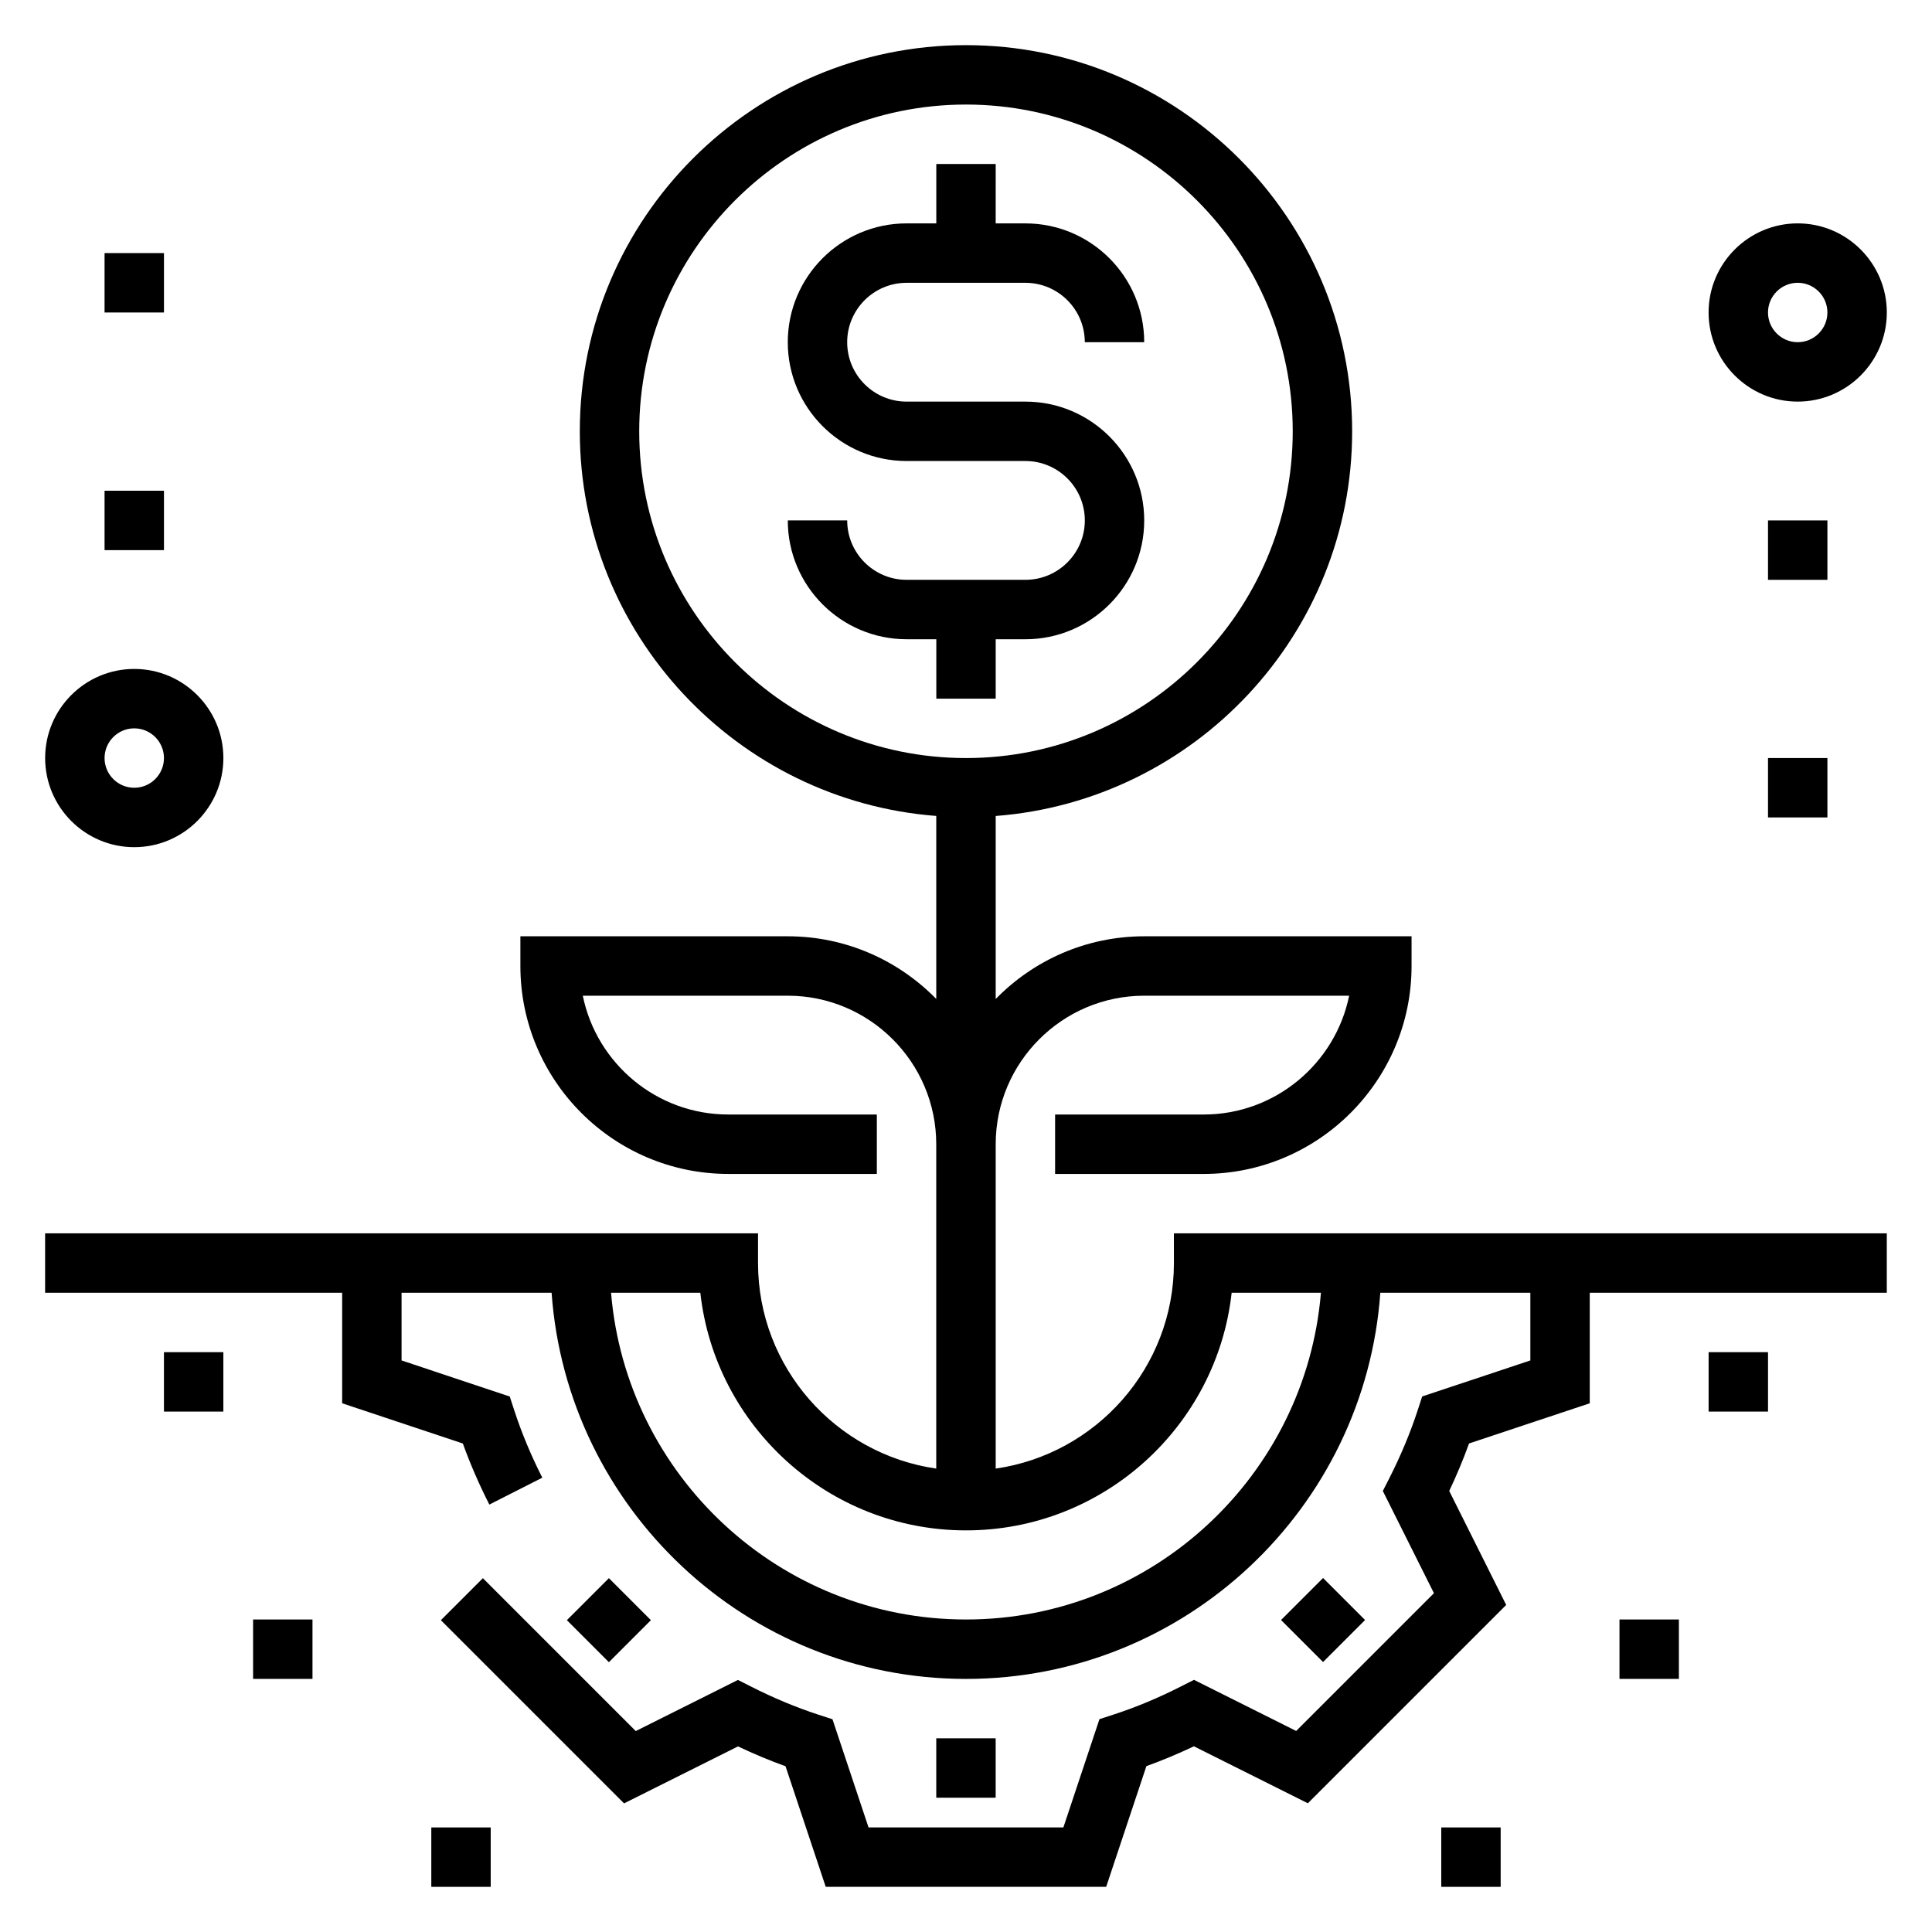
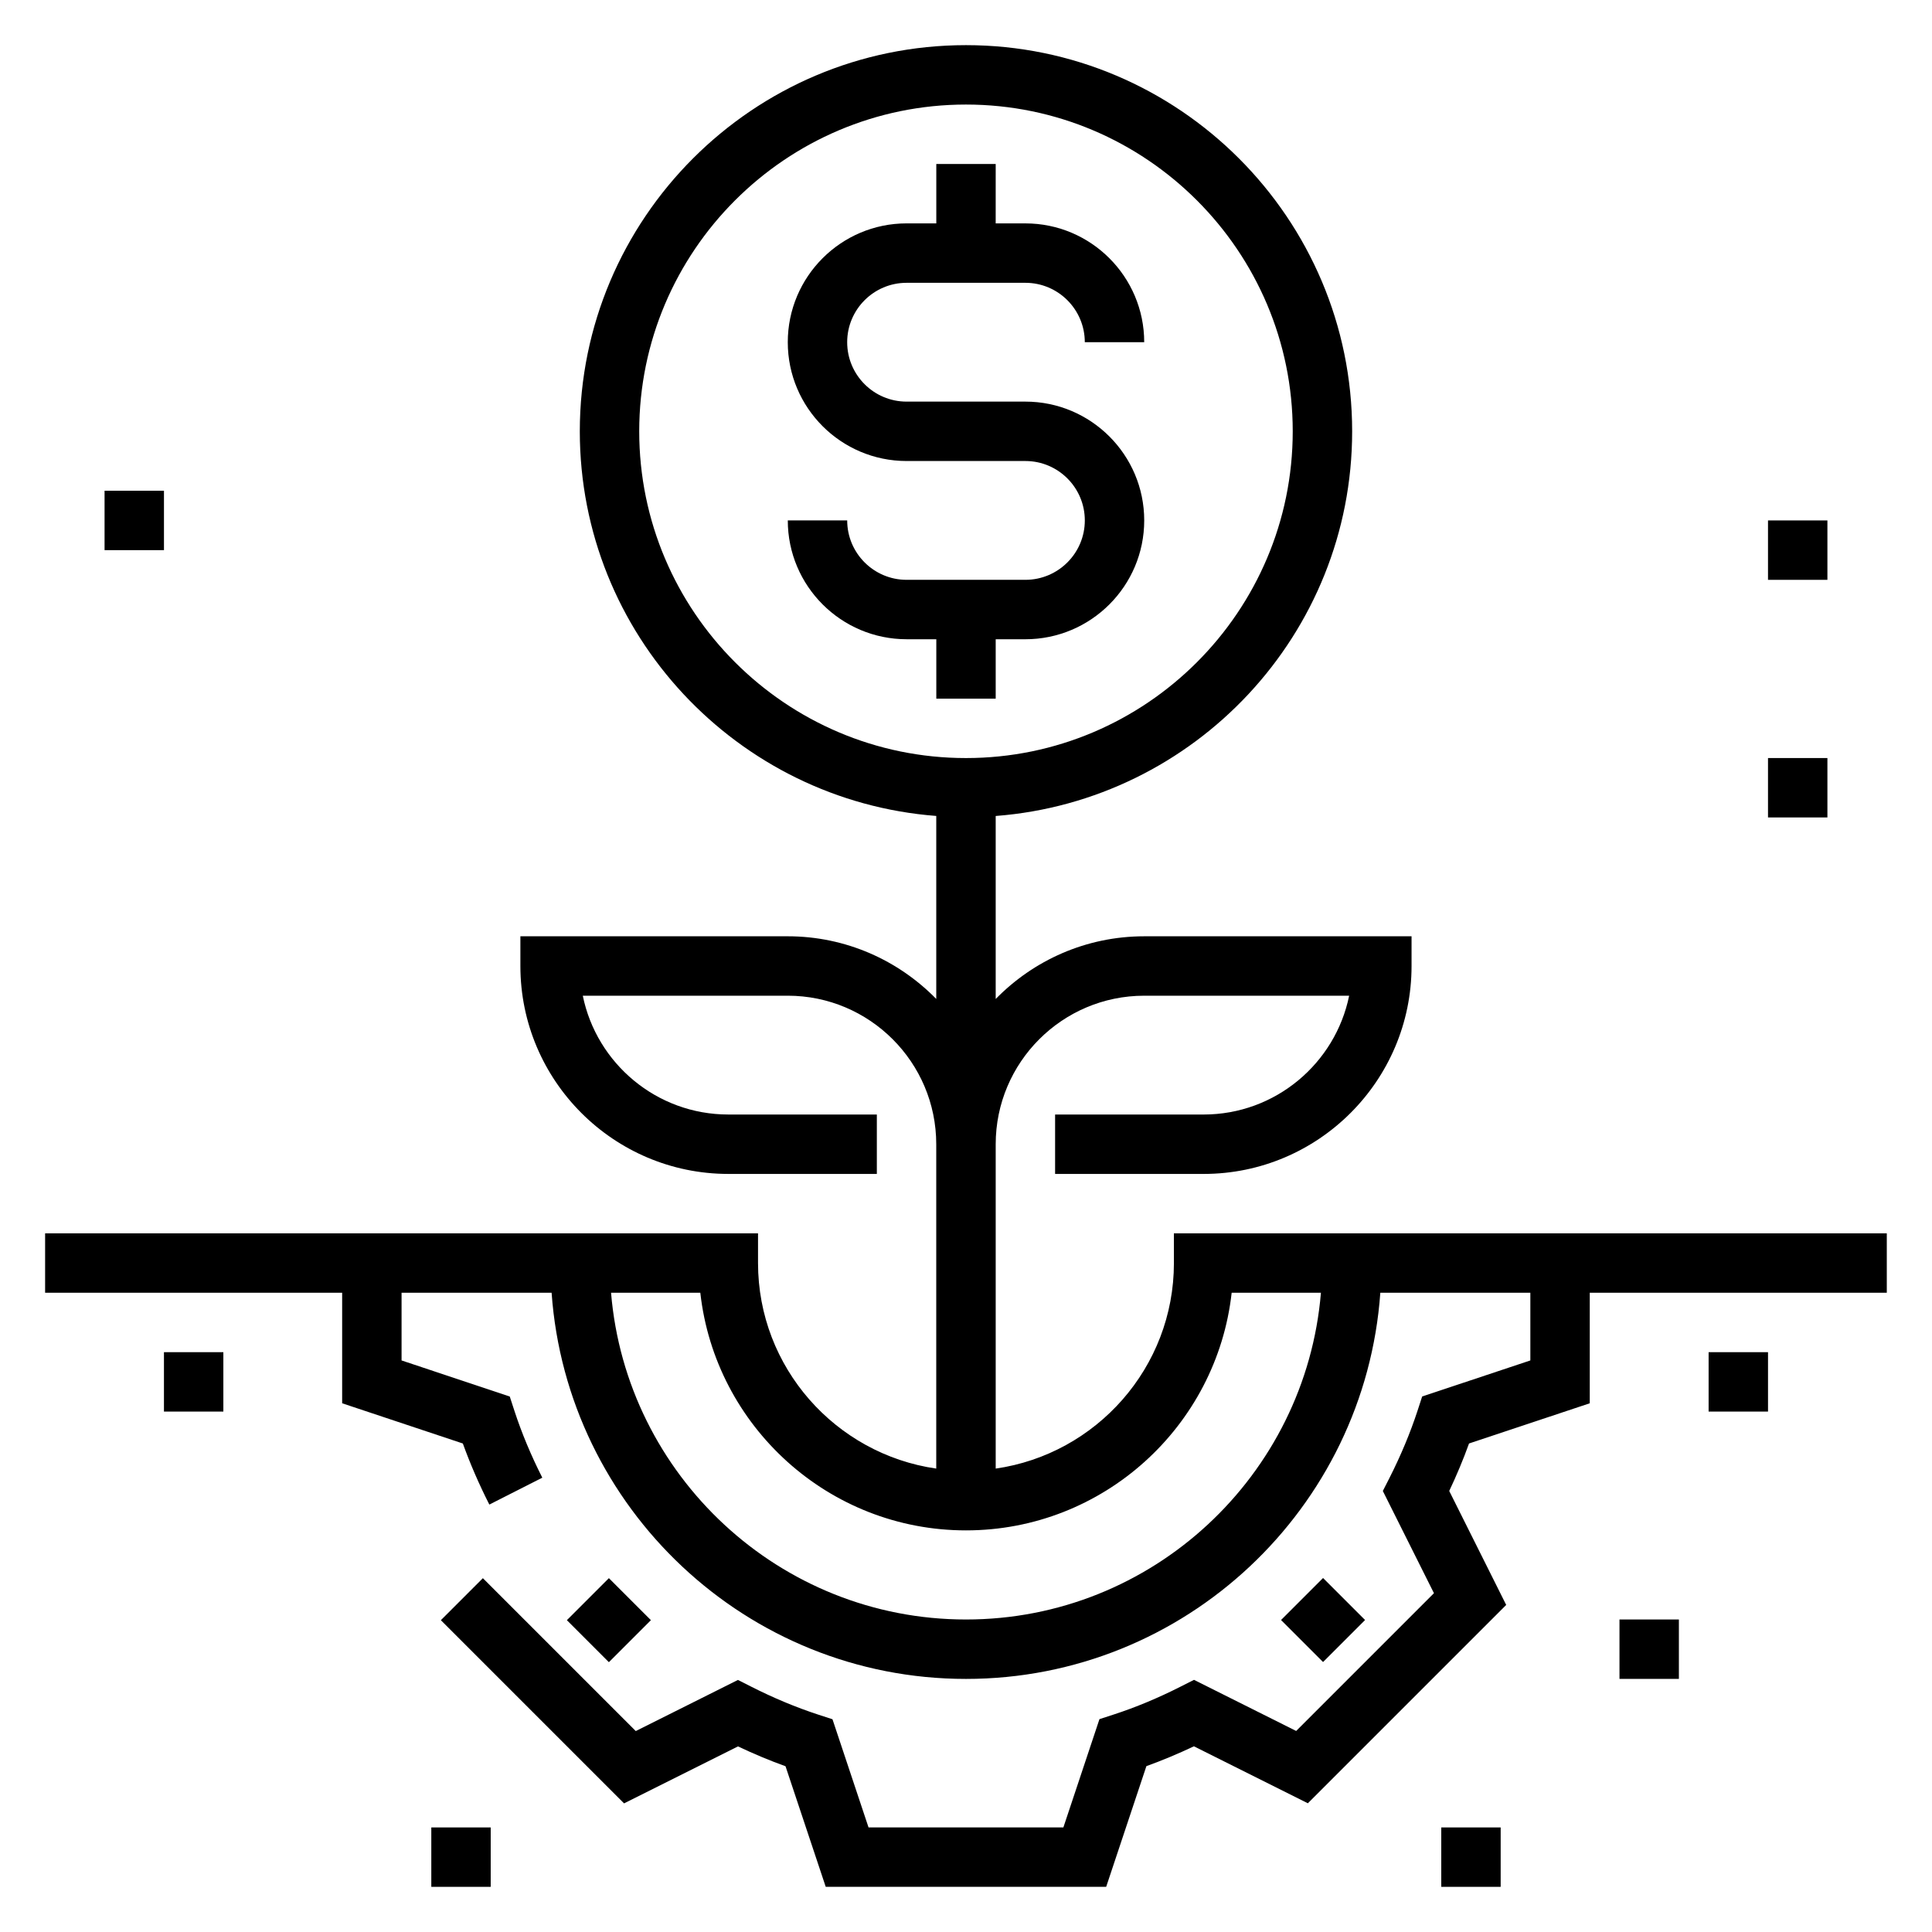
<svg xmlns="http://www.w3.org/2000/svg" fill="#000000" width="800px" height="800px" version="1.1" viewBox="144 144 512 512">
  <g>
    <path d="m407.87 329.15v-15.742h7.871c17.367 0 31.488-14.121 31.488-31.488 0-17.367-14.121-31.488-31.488-31.488h-31.488c-8.684 0-15.742-7.062-15.742-15.742 0-8.684 7.062-15.742 15.742-15.742h31.488c8.684 0 15.742 7.062 15.742 15.742h15.742c0-17.367-14.121-31.488-31.488-31.488h-7.871l0.004-15.746h-15.742v15.742h-7.871c-17.367 0-31.488 14.121-31.488 31.488 0 17.367 14.121 31.488 31.488 31.488h31.488c8.684 0 15.742 7.062 15.742 15.742 0 8.684-7.062 15.742-15.742 15.742h-31.488c-8.684 0-15.742-7.062-15.742-15.742h-15.742c0 17.367 14.121 31.488 31.488 31.488h7.871v15.742z" />
    <path d="m294.23 573.36 11.133-11.133 11.133 11.133-11.133 11.133z" />
-     <path d="m392.12 604.67h15.742v15.742h-15.742z" />
    <path d="m483.49 573.32 11.133-11.133 11.133 11.133-11.133 11.133z" />
    <path d="m455.1 478.72c0 27.703-20.578 50.633-47.23 54.473v-85.961c0-21.703 17.656-39.359 39.359-39.359h54.309c-3.66 17.941-19.555 31.488-38.566 31.488h-39.359v15.742h39.359c30.379 0 55.105-24.719 55.105-55.105v-7.871h-70.848c-15.414 0-29.348 6.375-39.359 16.617v-48.5c52.75-4.051 94.465-48.168 94.465-101.94 0-56.426-45.91-102.34-102.34-102.34-56.43 0-102.34 45.91-102.34 102.34 0 53.773 41.715 97.887 94.465 101.93v48.5c-10.016-10.23-23.949-16.609-39.363-16.609h-70.848v7.871c0 30.387 24.727 55.105 55.105 55.105h39.359v-15.742h-39.359c-19.012 0-34.914-13.547-38.566-31.488h54.309c21.703 0 39.359 17.656 39.359 39.359v85.961c-26.656-3.84-47.23-26.773-47.23-54.473v-7.871h-188.93v15.742h78.719v29.293l31.984 10.66c1.953 5.406 4.305 10.832 7.023 16.184l14.035-7.125c-2.984-5.879-5.473-11.855-7.398-17.742l-1.227-3.769-28.672-9.559v-17.941h39.762c4.062 57.098 51.695 102.34 109.81 102.34 58.109 0 105.75-45.242 109.81-102.34h39.758v17.941l-28.668 9.547-1.227 3.769c-1.93 5.894-4.426 11.863-7.398 17.742l-1.801 3.535 13.547 27.086-36.512 36.512-27.078-13.547-3.543 1.793c-5.894 2.992-11.871 5.488-17.742 7.398l-3.769 1.227-9.562 28.695h-51.633l-9.555-28.668-3.769-1.227c-5.871-1.922-11.848-4.41-17.742-7.398l-3.543-1.793-27.078 13.547-40.516-40.516-11.133 11.133 48.547 48.547 30.195-15.098c4.188 1.984 8.398 3.746 12.594 5.258l10.656 31.957h74.32l10.66-31.984c4.188-1.512 8.398-3.273 12.594-5.258l30.195 15.098 52.562-52.562-15.098-30.203c1.977-4.172 3.738-8.383 5.25-12.586l31.992-10.652v-29.293h78.719v-15.742h-188.93zm-141.7-220.42c0-47.742 38.848-86.594 86.594-86.594 47.742 0 86.594 38.848 86.594 86.594 0 47.742-38.848 86.594-86.594 86.594s-86.594-38.848-86.594-86.594zm180.66 228.29c-4.023 48.406-44.629 86.594-94.062 86.594-49.438 0-90.039-38.188-94.062-86.594h23.656c3.93 35.375 34 62.977 70.406 62.977s66.48-27.598 70.406-62.977z" />
    <path d="m596.8 502.34h15.742v15.742h-15.742z" />
    <path d="m573.18 573.18h15.742v15.742h-15.742z" />
    <path d="m525.95 628.29h15.742v15.742h-15.742z" />
    <path d="m187.45 502.34h15.742v15.742h-15.742z" />
-     <path d="m211.07 573.18h15.742v15.742h-15.742z" />
+     <path d="m211.07 573.18h15.742h-15.742z" />
    <path d="m258.3 628.29h15.742v15.742h-15.742z" />
-     <path d="m179.58 368.51c13.02 0 23.617-10.598 23.617-23.617s-10.598-23.617-23.617-23.617-23.617 10.598-23.617 23.617 10.598 23.617 23.617 23.617zm0-31.488c4.344 0 7.871 3.535 7.871 7.871 0 4.336-3.527 7.871-7.871 7.871s-7.871-3.535-7.871-7.871c0-4.336 3.527-7.871 7.871-7.871z" />
    <path d="m171.71 274.05h15.742v15.742h-15.742z" />
-     <path d="m171.71 211.07h15.742v15.742h-15.742z" />
-     <path d="m620.41 250.43c13.02 0 23.617-10.598 23.617-23.617s-10.598-23.617-23.617-23.617c-13.02 0-23.617 10.598-23.617 23.617 0.004 13.023 10.598 23.617 23.617 23.617zm0-31.488c4.344 0 7.871 3.535 7.871 7.871s-3.527 7.871-7.871 7.871-7.871-3.535-7.871-7.871 3.527-7.871 7.871-7.871z" />
    <path d="m612.54 281.92h15.742v15.742h-15.742z" />
    <path d="m612.54 344.89h15.742v15.742h-15.742z" />
  </g>
</svg>